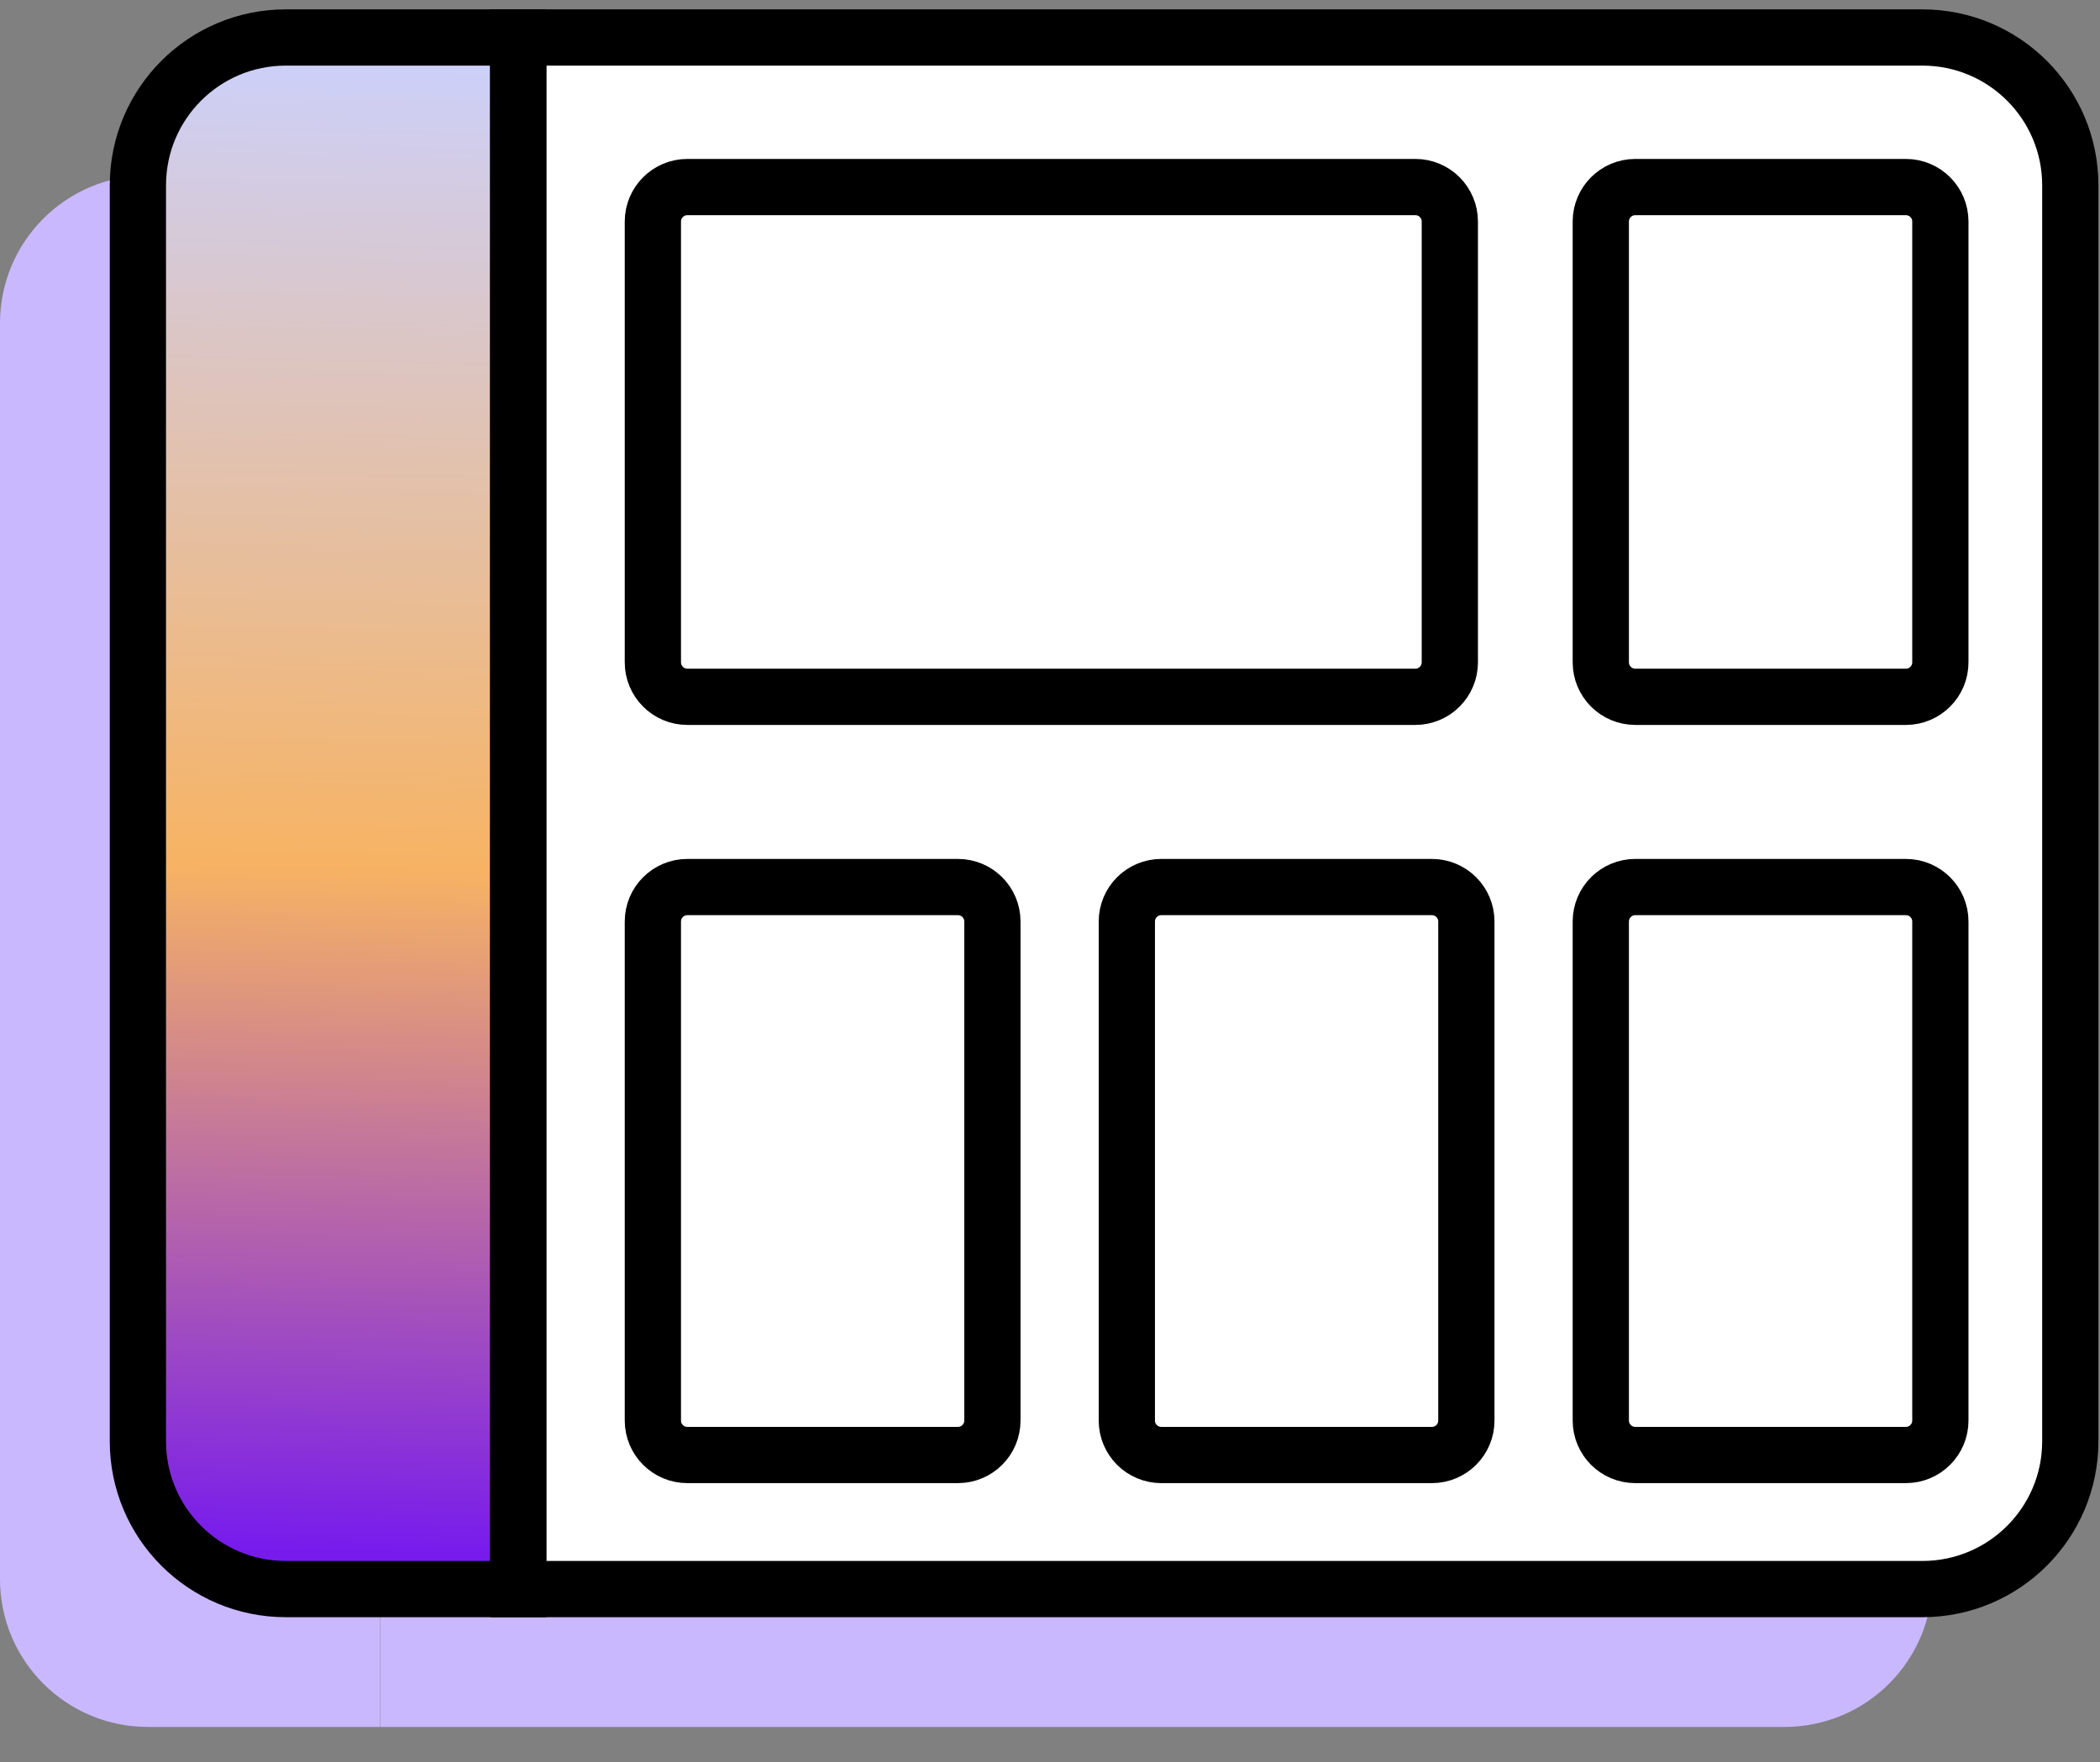
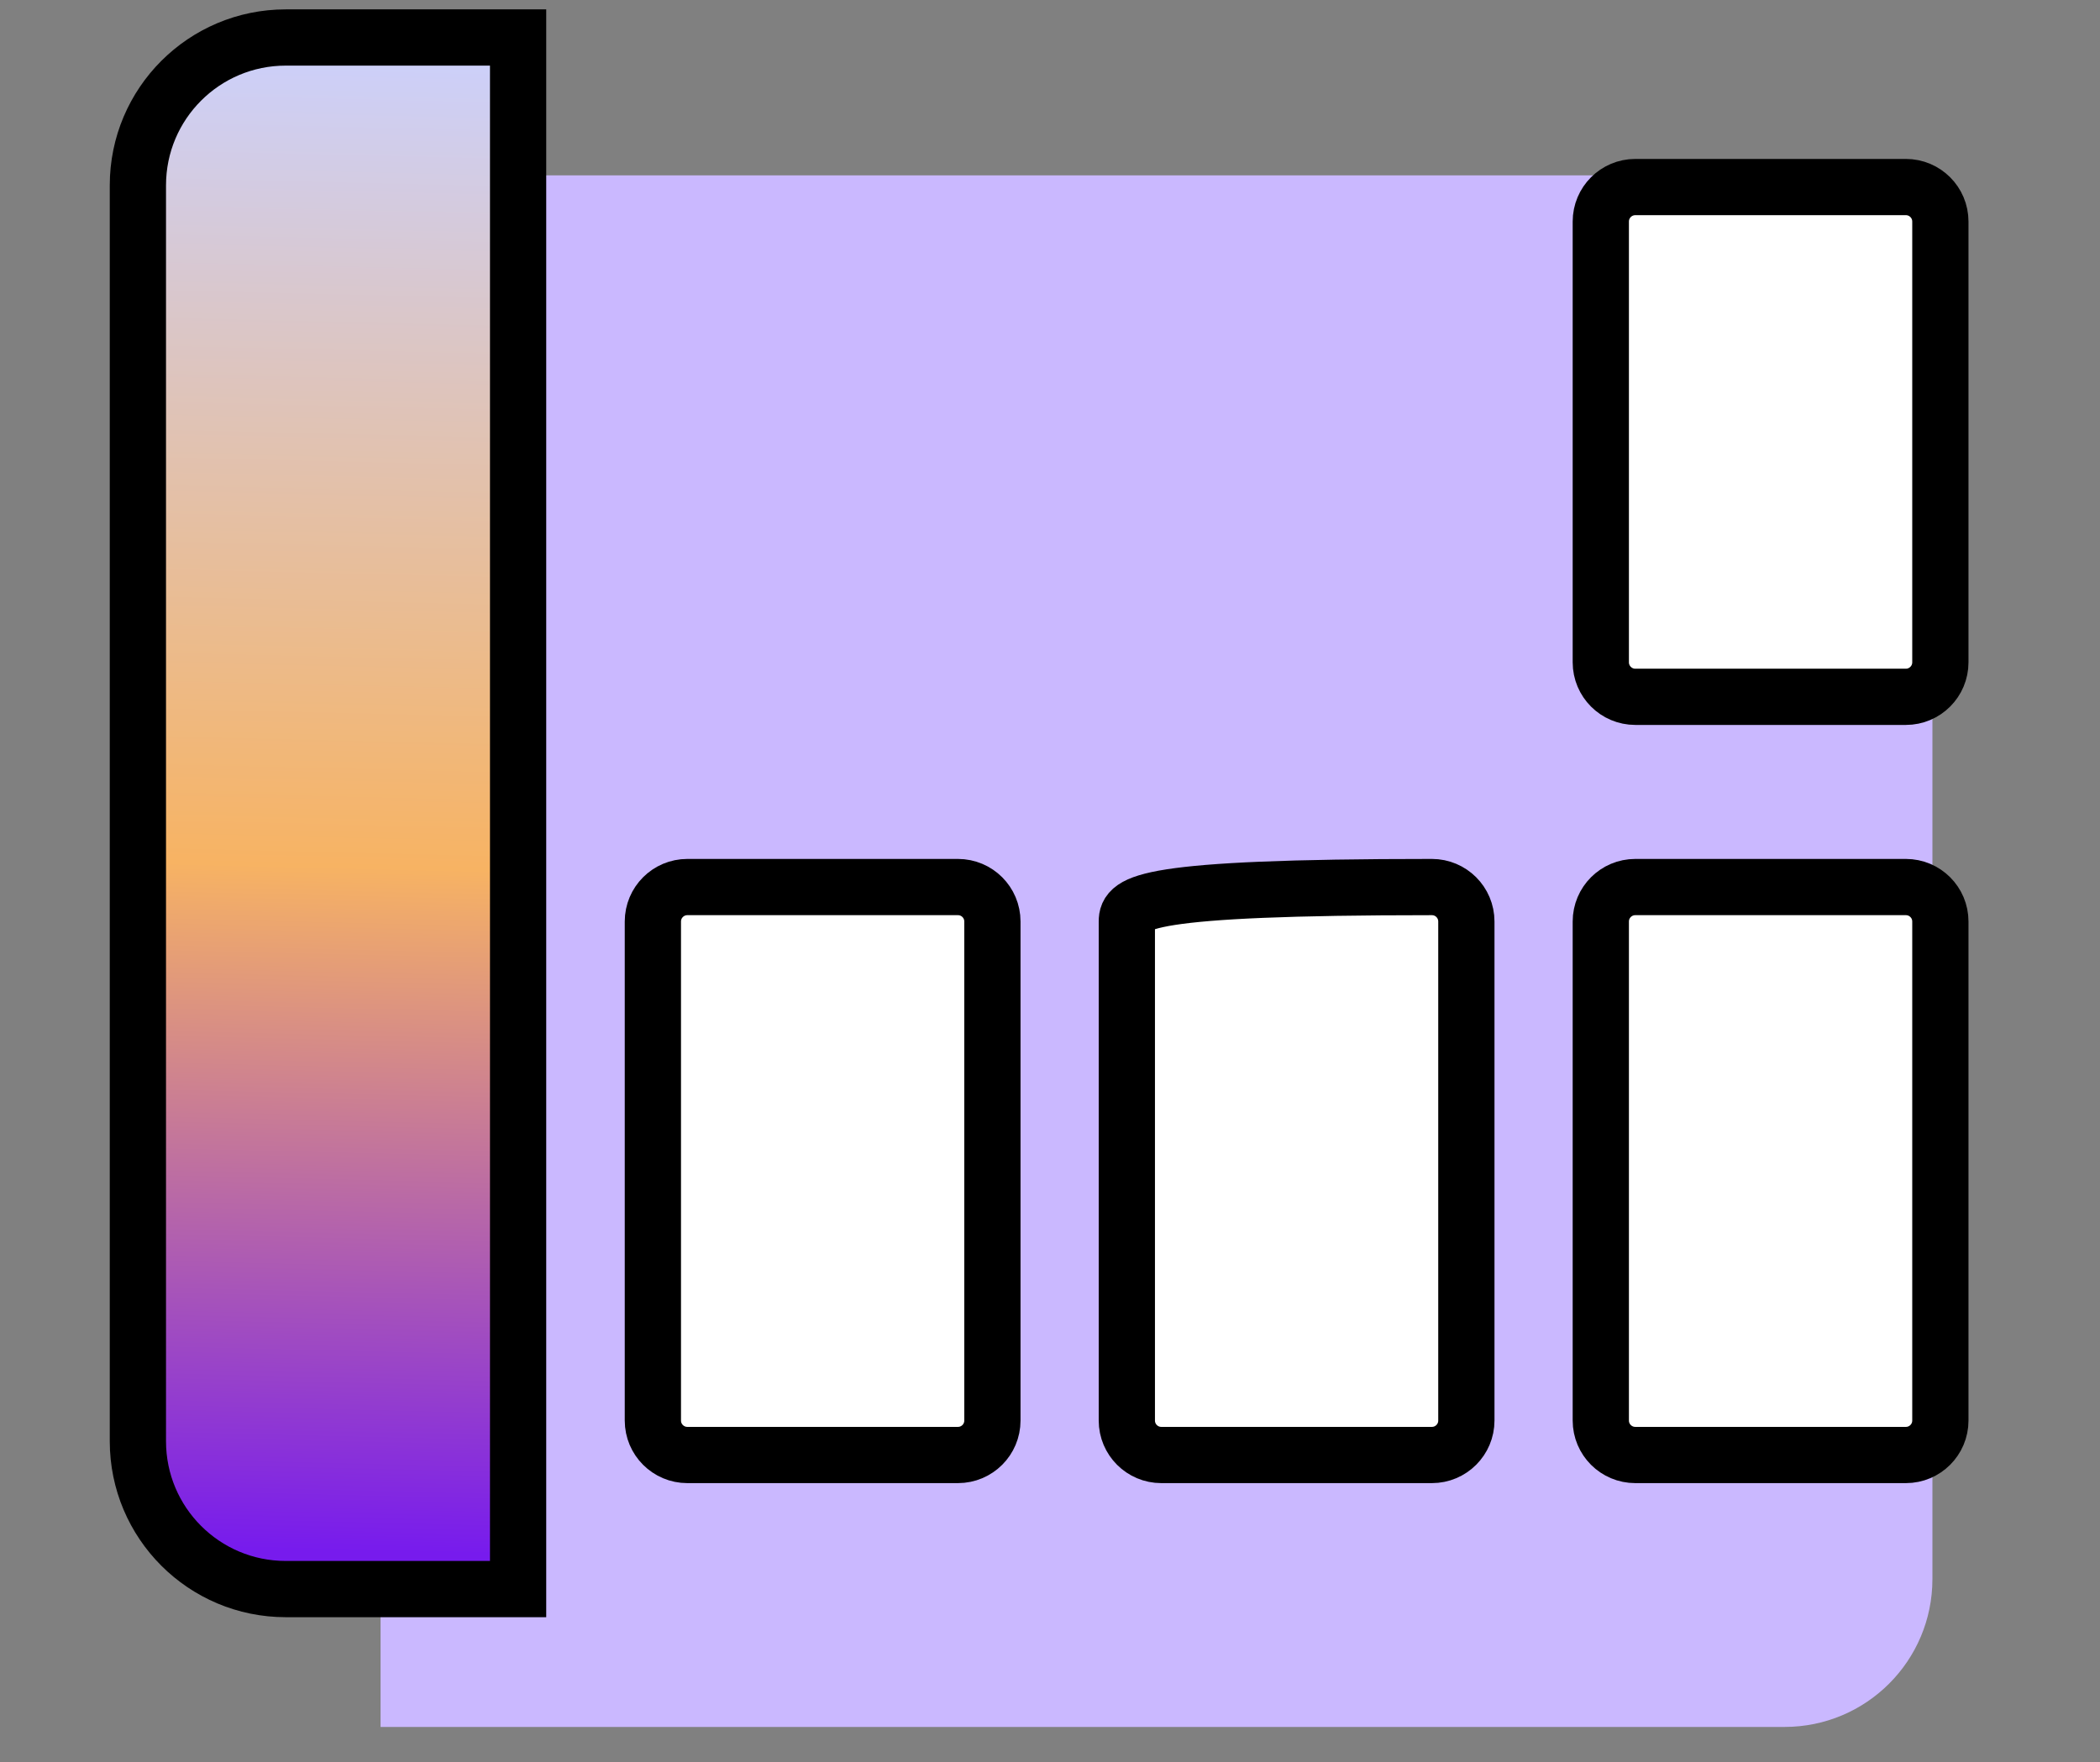
<svg xmlns="http://www.w3.org/2000/svg" width="56" height="47" viewBox="0 0 56 47" fill="none">
  <rect x="0" y="0" width="56" height="47" fill="#808080" stroke="none" />
-   <path d="M3.943 4.677H10.139V46.06H3.943C1.765 46.06 0 44.295 0 42.117V8.62C0 6.442 1.765 4.677 3.943 4.677Z" fill="#CAB8FF" />
  <path d="M10.148 4.677H47.588C49.767 4.677 51.531 6.442 51.531 8.62V42.117C51.531 44.295 49.767 46.06 47.588 46.06H10.148V4.677Z" fill="#CAB8FF" />
  <path d="M7.62 1H13.816V42.383H7.62C5.442 42.383 3.677 40.618 3.677 38.44V4.943C3.677 2.765 5.442 1 7.62 1Z" fill="url(#paint0_linear_8170_597)" stroke="black" stroke-width="1.5" stroke-miterlimit="10" />
-   <path d="M13.825 1H51.265C53.443 1 55.208 2.765 55.208 4.943V38.44C55.208 40.618 53.443 42.383 51.265 42.383H13.825V1Z" fill="white" stroke="black" stroke-width="1.5" stroke-miterlimit="10" />
-   <path d="M37.743 4.989H18.329C17.822 4.989 17.41 5.401 17.41 5.909V17.665C17.41 18.173 17.822 18.585 18.329 18.585H37.743C38.251 18.585 38.662 18.173 38.662 17.665V5.909C38.662 5.401 38.251 4.989 37.743 4.989Z" fill="white" stroke="black" stroke-width="1.5" stroke-linecap="round" stroke-linejoin="round" />
  <path d="M25.545 23.659H18.329C17.822 23.659 17.41 24.07 17.41 24.578V37.888C17.41 38.396 17.822 38.807 18.329 38.807H25.545C26.053 38.807 26.464 38.396 26.464 37.888V24.578C26.464 24.07 26.053 23.659 25.545 23.659Z" fill="white" stroke="black" stroke-width="1.5" stroke-linecap="round" stroke-linejoin="round" />
-   <path d="M38.184 23.659H30.968C30.461 23.659 30.049 24.07 30.049 24.578V37.888C30.049 38.396 30.461 38.807 30.968 38.807H38.184C38.692 38.807 39.103 38.396 39.103 37.888V24.578C39.103 24.07 38.692 23.659 38.184 23.659Z" fill="white" stroke="black" stroke-width="1.5" stroke-linecap="round" stroke-linejoin="round" />
+   <path d="M38.184 23.659C30.461 23.659 30.049 24.07 30.049 24.578V37.888C30.049 38.396 30.461 38.807 30.968 38.807H38.184C38.692 38.807 39.103 38.396 39.103 37.888V24.578C39.103 24.07 38.692 23.659 38.184 23.659Z" fill="white" stroke="black" stroke-width="1.5" stroke-linecap="round" stroke-linejoin="round" />
  <path d="M50.824 23.659H43.608C43.1 23.659 42.688 24.07 42.688 24.578V37.888C42.688 38.396 43.1 38.807 43.608 38.807H50.824C51.331 38.807 51.743 38.396 51.743 37.888V24.578C51.743 24.07 51.331 23.659 50.824 23.659Z" fill="white" stroke="black" stroke-width="1.5" stroke-linecap="round" stroke-linejoin="round" />
  <path d="M50.824 4.989H43.608C43.1 4.989 42.688 5.401 42.688 5.909V17.665C42.688 18.173 43.1 18.585 43.608 18.585H50.824C51.331 18.585 51.743 18.173 51.743 17.665V5.909C51.743 5.401 51.331 4.989 50.824 4.989Z" fill="white" stroke="black" stroke-width="1.5" stroke-linecap="round" stroke-linejoin="round" />
  <defs>
    <linearGradient id="paint0_linear_8170_597" x1="9.293" y1="0.779" x2="8.328" y2="41.354" gradientUnits="userSpaceOnUse">
      <stop stop-color="#CBD1FF" />
      <stop offset="0.55" stop-color="#F7B363" />
      <stop offset="1" stop-color="#771BED" />
    </linearGradient>
  </defs>
</svg>